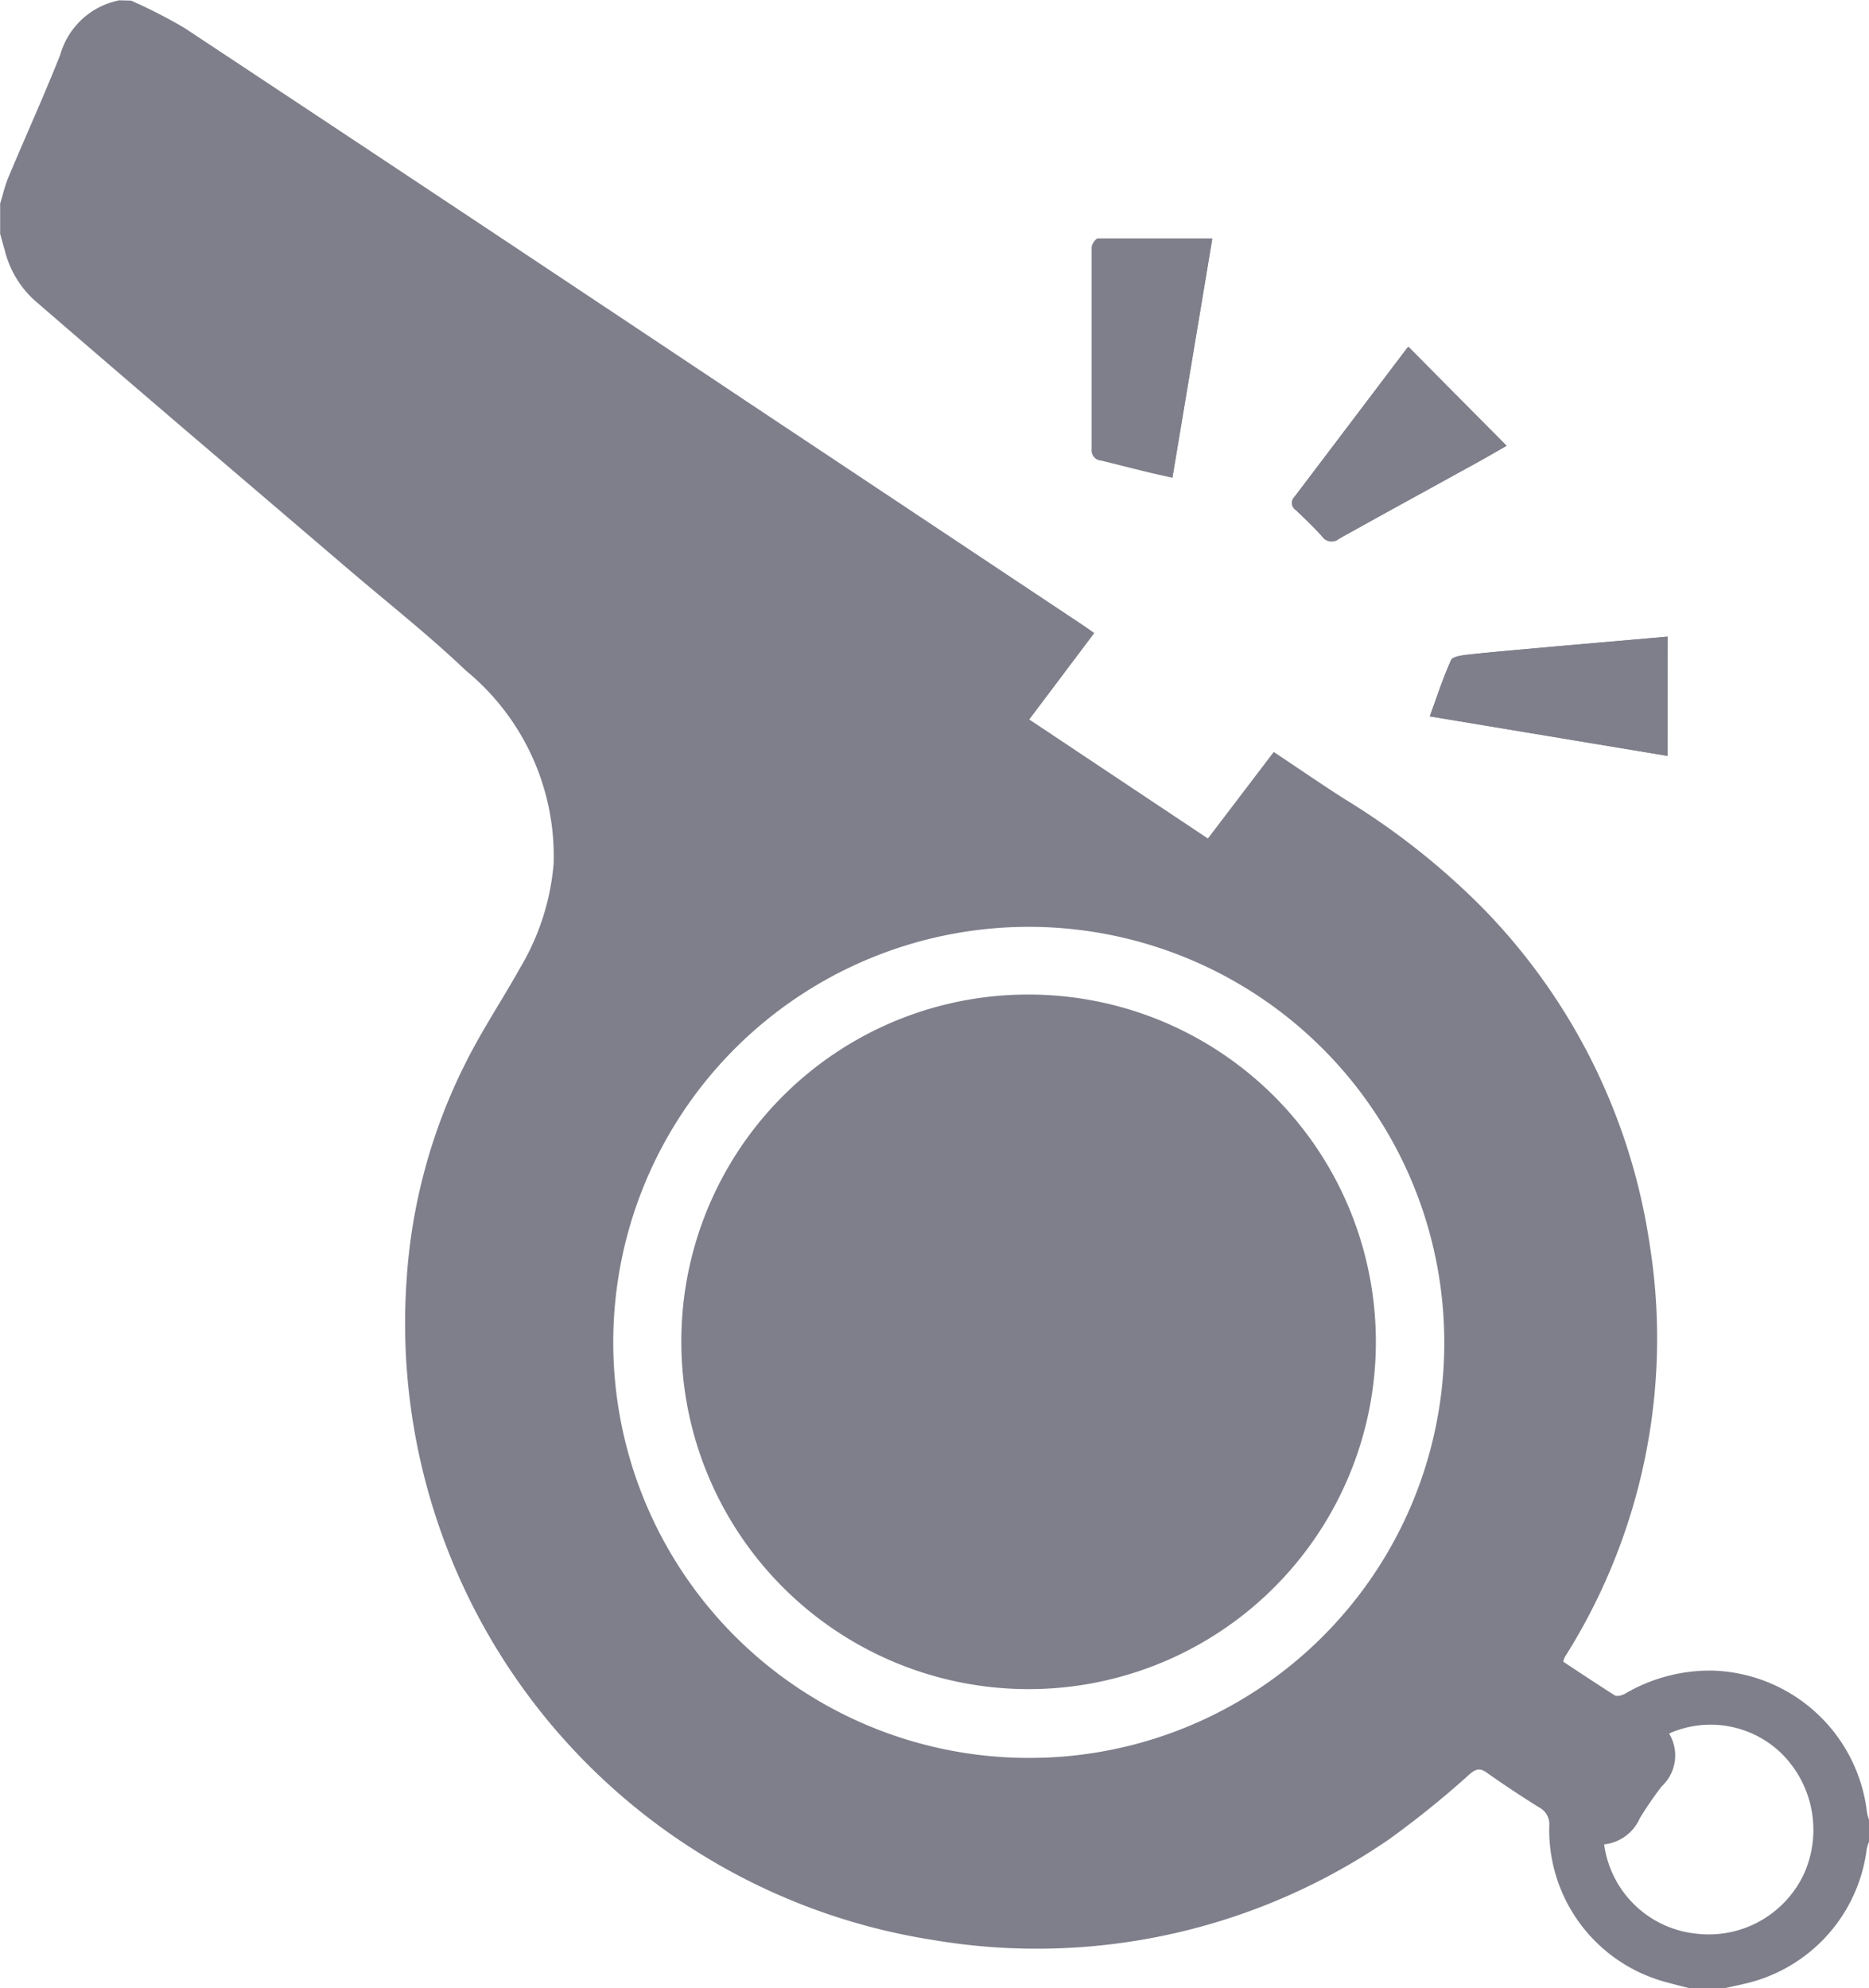
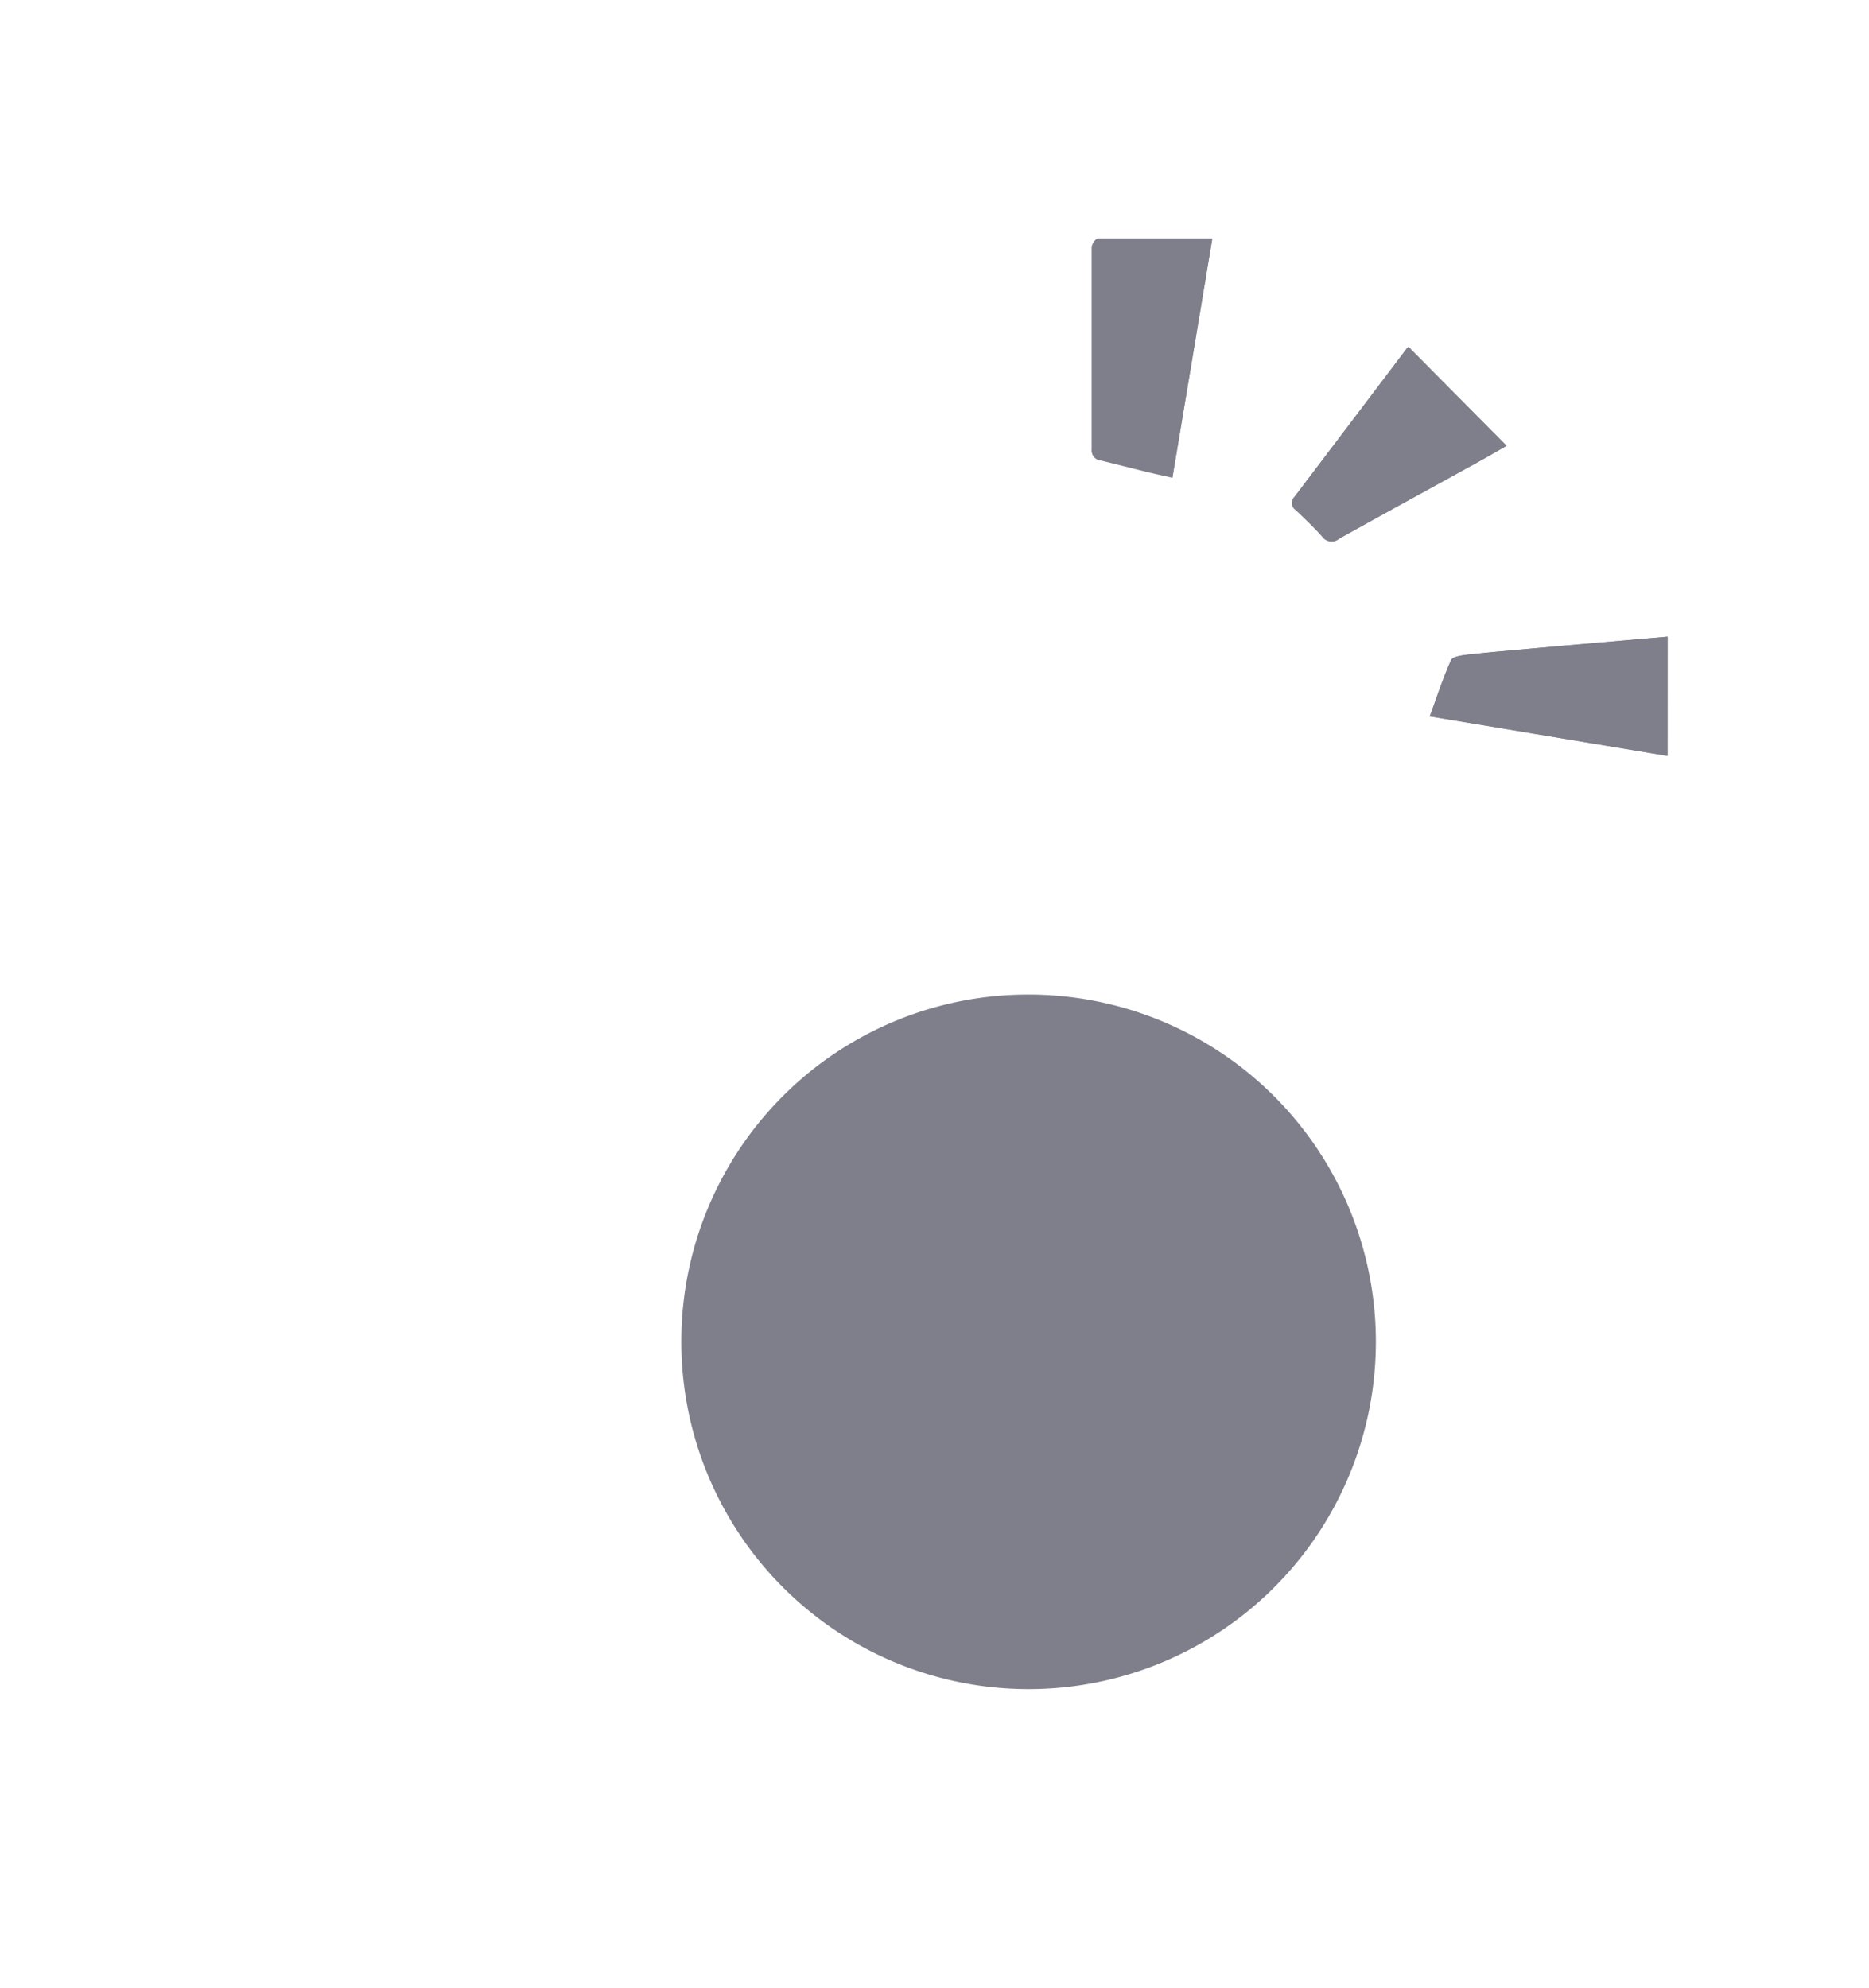
<svg xmlns="http://www.w3.org/2000/svg" width="24.924" height="26.513" viewBox="0 0 24.924 26.513">
  <g id="Group_276" data-name="Group 276" transform="translate(-631.95 -1681.245)">
    <path id="Path_223" data-name="Path 223" d="M664.288,349a.075.075,0,0,0-.023.019q-.751.991-1.5,1.981a.112.112,0,0,0,.019.173c.12.114.241.229.351.352a.154.154,0,0,0,.226.031c.565-.316,1.133-.626,1.7-.939.188-.1.374-.21.534-.3L664.288,349m3.454,5.456V352.86c-.589.052-1.166.1-1.743.153-.309.028-.619.054-.928.088-.076.009-.2.026-.217.074-.107.239-.188.489-.282.748l3.17.527m-6.071-6.9c-.521,0-1.022,0-1.524,0-.029,0-.082.074-.082.113,0,.9,0,1.794,0,2.69a.131.131,0,0,0,.121.149c.2.045.4.1.6.149.113.028.227.052.354.081.179-1.069.353-2.113.532-3.188" transform="translate(-13.555 1336.874)" fill="#7e7f8b" />
-     <path id="Path_224" data-name="Path 224" d="M636.473,362.308a1.382,1.382,0,0,0,1.242,1.2,1.4,1.4,0,0,0,1.429-.811,1.432,1.432,0,0,0-.312-1.6,1.357,1.357,0,0,0-1.492-.259.563.563,0,0,1-.1.706,5,5,0,0,0-.29.423.588.588,0,0,1-.474.349m-2.134-6.68a5.541,5.541,0,1,0-5.578,5.527,5.531,5.531,0,0,0,5.578-5.527m-17.512-17.906a6.984,6.984,0,0,1,.711.364q3.779,2.5,7.548,5.014l4.432,2.948c.047.031.093.065.154.108l-.867,1.152,2.382,1.587.878-1.154c.325.216.635.43.953.633a9.691,9.691,0,0,1,1.806,1.42,8.105,8.105,0,0,1,2.255,4.519,7.952,7.952,0,0,1-1.134,5.5.343.343,0,0,0-.019.059c.226.15.452.3.685.448.033.021.109,0,.152-.029a2.233,2.233,0,0,1,1.161-.3,2.137,2.137,0,0,1,2.051,1.882.731.731,0,0,0,.03.114v.281a.657.657,0,0,0-.032.1,2.112,2.112,0,0,1-1.589,1.789c-.113.028-.228.051-.342.076h-.405c-.113-.029-.227-.056-.34-.088a2.1,2.1,0,0,1-1.558-2.079.253.253,0,0,0-.133-.25q-.357-.222-.7-.464c-.091-.065-.143-.051-.226.018a12.785,12.785,0,0,1-1.075.869,8.293,8.293,0,0,1-6.089,1.343,8.322,8.322,0,0,1-7.017-8.765,7.484,7.484,0,0,1,.8-2.951c.217-.43.485-.832.721-1.254a3.242,3.242,0,0,0,.442-1.381,3.2,3.2,0,0,0-1.168-2.573c-.509-.486-1.066-.922-1.6-1.38q-1.112-.95-2.225-1.9-.969-.829-1.935-1.664a1.332,1.332,0,0,1-.391-.66c-.021-.073-.041-.147-.062-.221v-.405c.037-.118.063-.239.111-.352.228-.544.472-1.082.69-1.63a1.025,1.025,0,0,1,.788-.728Z" transform="translate(16.868 1343.523)" fill="#7e7f8b" />
    <path id="Path_225" data-name="Path 225" d="M661.672,347.554c-.179,1.075-.353,2.119-.532,3.188-.127-.029-.241-.053-.354-.081-.2-.049-.4-.1-.6-.149a.131.131,0,0,1-.121-.149c0-.9,0-1.794,0-2.69,0-.04.052-.113.082-.113.5-.007,1,0,1.524,0" transform="translate(-13.555 1336.874)" fill="#7e7f8b" />
    <path id="Path_226" data-name="Path 226" d="M677.166,365.54l-3.17-.527c.094-.259.176-.509.283-.748.022-.048.14-.065.217-.074.308-.035.618-.061.928-.088.577-.052,1.154-.1,1.743-.153Z" transform="translate(-22.979 1325.785)" fill="#7e7f8b" />
    <path id="Path_227" data-name="Path 227" d="M669.87,352.01l1.308,1.319c-.159.089-.346.2-.533.3-.567.313-1.135.623-1.7.938a.153.153,0,0,1-.226-.031c-.11-.123-.231-.238-.351-.353a.111.111,0,0,1-.02-.172q.752-.99,1.5-1.982a.081.081,0,0,1,.023-.018" transform="translate(-19.136 1333.86)" fill="#7e7f8b" />
    <path id="Path_228" data-name="Path 228" d="M647.8,378.7a4.631,4.631,0,1,1-4.651,4.6,4.623,4.623,0,0,1,4.651-4.6" transform="translate(-2.113 1315.807)" fill="#7e7f8b" />
  </g>
</svg>